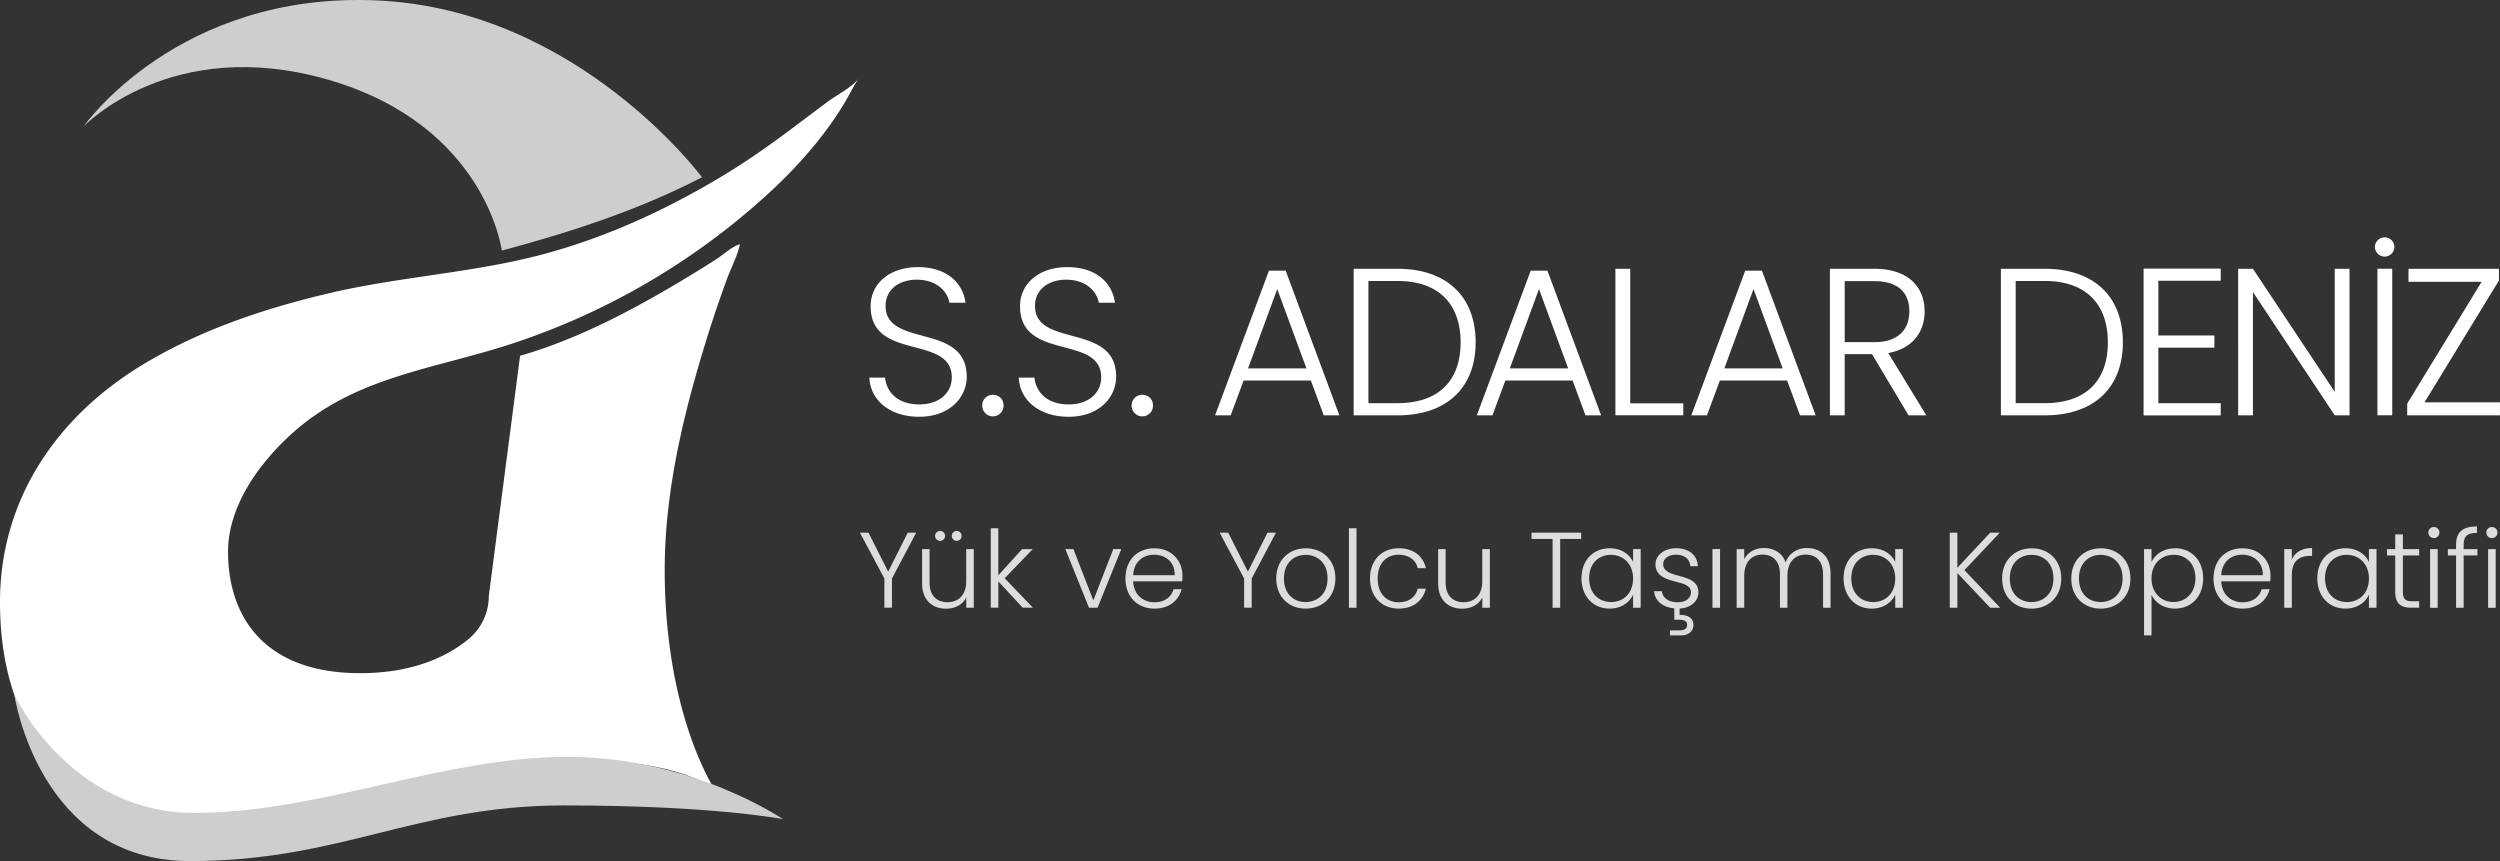
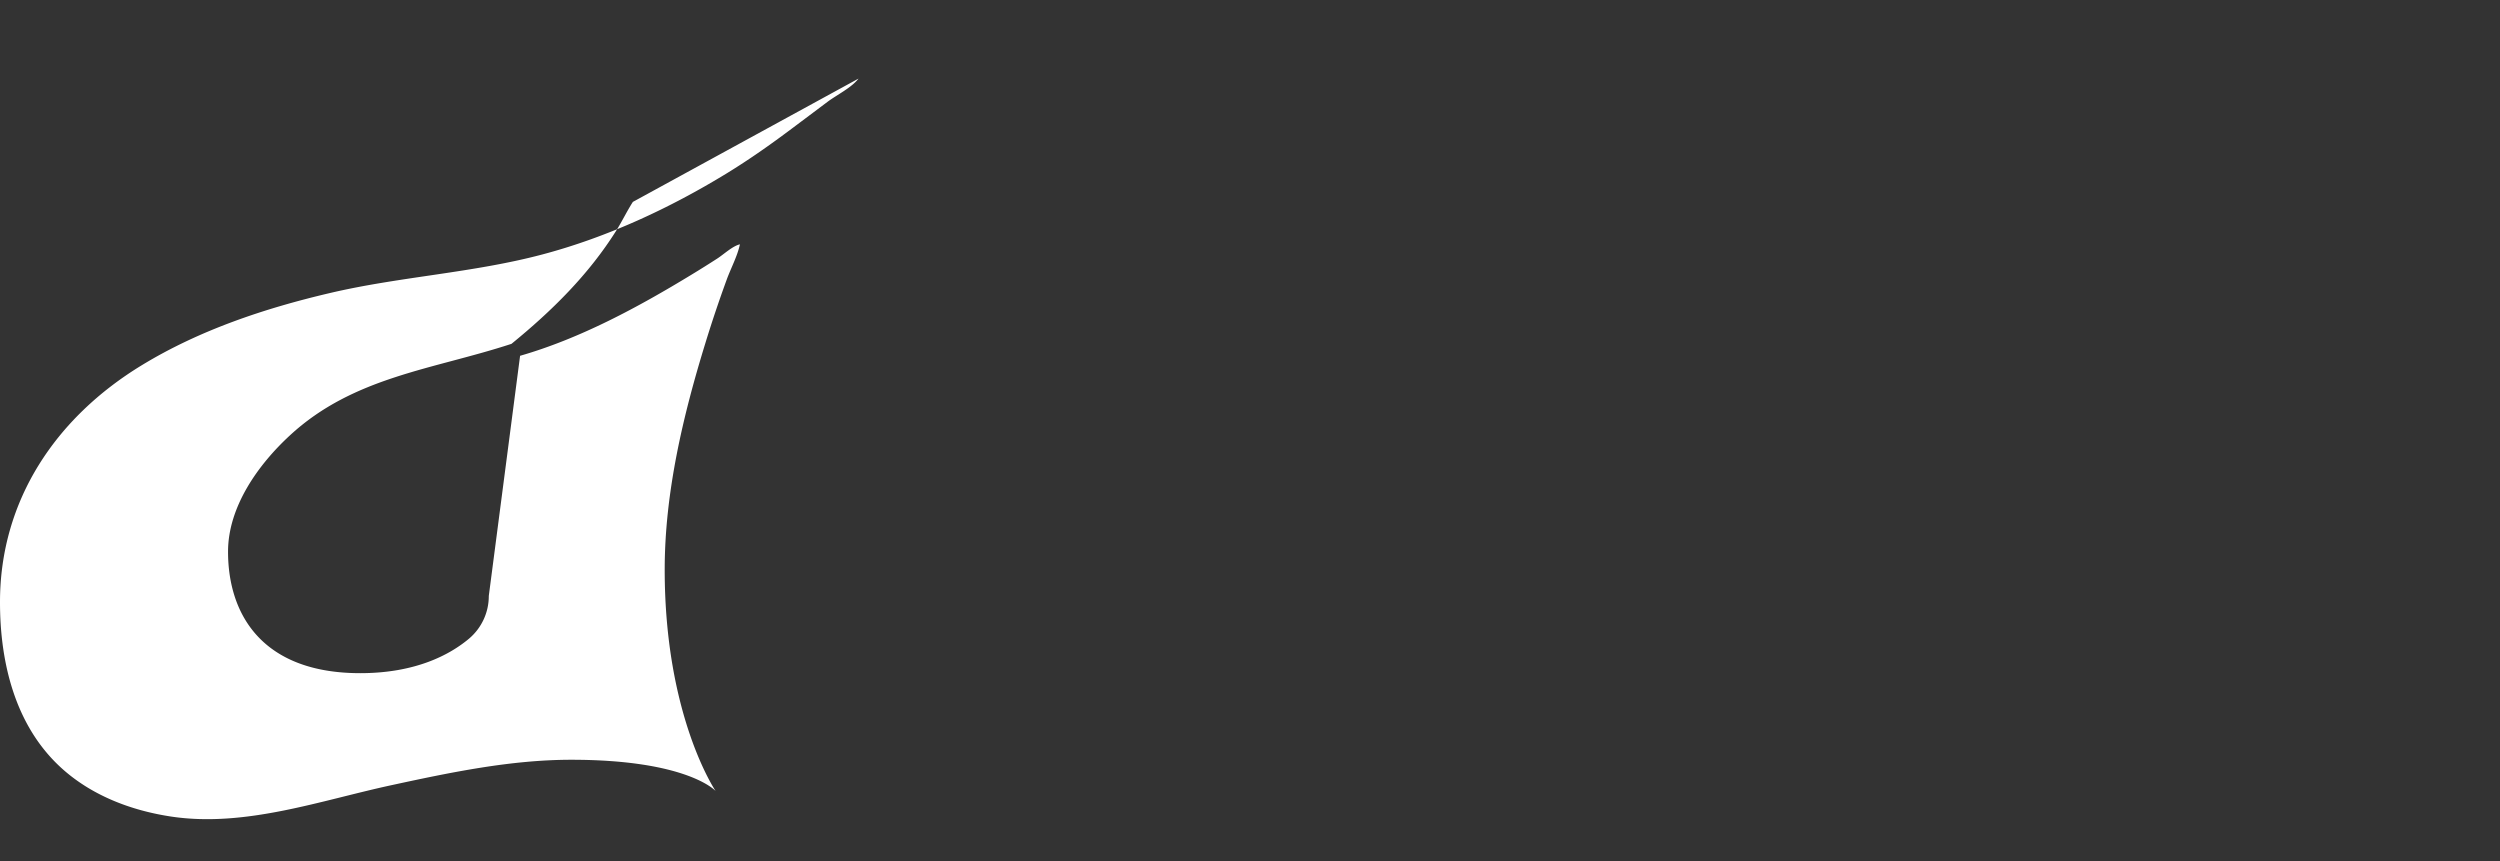
<svg xmlns="http://www.w3.org/2000/svg" width="180" height="62" fill="none">
  <rect width="100%" height="100%" fill="#333333" stroke="none" />
  <g clip-path="url(#a)">
-     <path d="M6.004 9.123S12.815-.654 27.225.035c14.41.685 23.316 12.726 23.316 12.726-4.185 2.187-9.012 3.841-14.41 5.282 0 0-1.134-9.009-12.487-12.299-11.353-3.29-17.64 3.38-17.64 3.38Z" fill="#CFCECE" />
-     <path d="M61.814 5.658c-.489.648-1.572 1.18-2.228 1.67-.855.642-1.713 1.286-2.568 1.926-1.546 1.16-3.063 2.229-4.702 3.233-4.089 2.499-8.592 4.597-13.288 5.84-5.005 1.326-10.225 1.587-15.265 2.77-4.706 1.103-9.395 2.668-13.538 5.19C4.03 30.052 0 36.017 0 43.355c0 4.3 1.06 8.814 4.323 11.852 2.199 2.046 5.098 3.156 8.049 3.593 5.303.78 10.687-1.16 15.827-2.27 4.23-.915 8.582-1.827 12.934-1.827 8.383 0 10.392 2.25 10.392 2.25s-3.667-5.37-3.667-15.935c0-5.544 1.317-11.088 2.944-16.363a91.83 91.83 0 0 1 1.517-4.511c.299-.822.778-1.706.955-2.553-.534.124-1.158.72-1.633 1.026-.608.392-1.218.775-1.836 1.15-3.837 2.337-8.013 4.6-12.359 5.85l-2.253 17.291a4.01 4.01 0 0 1-1.433 3.083c-1.366 1.141-3.822 2.477-7.824 2.477-6.988 0-9.517-4.157-9.517-8.748 0-3.239 2.179-6.28 4.474-8.39 4.58-4.217 10.295-4.724 15.933-6.573a50.855 50.855 0 0 0 16.242-8.875c2.906-2.369 5.554-4.98 7.553-8.167.421-.673.759-1.387 1.19-2.057h.003Z" fill="#fff" />
-     <path d="M56.372 58.978s-6.557-4.485-15.522-4.485c-8.964 0-17.858 4.039-26.855 4.039s-12.957-8.49-12.957-8.49S2.774 61.997 13.69 61.997c10.915 0 16.2-4.007 26.942-4.007s15.74.988 15.74.988Z" fill="#CFCECE" />
-     <path d="M66.185 30.007c-2.13 0-3.529-1.208-3.59-2.821h1.125c.09.877.746 1.932 2.465 1.932 1.476 0 2.344-.861 2.344-1.948 0-3.108-5.844-1.148-5.844-5.117 0-1.629 1.353-2.82 3.407-2.82 2.054 0 3.24 1.115 3.423 2.565h-1.157c-.122-.74-.836-1.644-2.314-1.66-1.247-.016-2.282.663-2.282 1.887 0 3.047 5.843 1.176 5.843 5.1 0 1.435-1.173 2.882-3.423 2.882h.003Zm5.31-.029a.77.77 0 0 1-.774-.784c0-.437.334-.768.774-.768s.762.331.762.768a.767.767 0 0 1-.762.784Zm5.449.029c-2.132 0-3.53-1.208-3.59-2.821h1.124c.09.877.746 1.932 2.466 1.932 1.475 0 2.343-.861 2.343-1.948 0-3.108-5.844-1.148-5.844-5.117 0-1.629 1.353-2.82 3.407-2.82 2.054 0 3.24 1.115 3.424 2.565h-1.158c-.122-.74-.835-1.644-2.314-1.66-1.247-.016-2.282.663-2.282 1.887 0 3.047 5.844 1.176 5.844 5.1 0 1.435-1.174 2.882-3.424 2.882h.004Zm5.31-.029a.772.772 0 0 1-.778-.784c0-.437.334-.768.778-.768.443 0 .761.331.761.768a.767.767 0 0 1-.761.784Zm12.127-2.582h-4.84l-.93 2.506h-1.125l3.88-10.415h1.202l3.867 10.415H95.31l-.929-2.506Zm-2.42-6.58-2.1 5.707h4.202l-2.1-5.707h-.002Zm14.284 3.835c0 3.274-2.086 5.254-5.631 5.254h-3.15V19.353h3.15c3.545 0 5.631 1.993 5.631 5.298Zm-5.631 4.377c3.011 0 4.551-1.66 4.551-4.377 0-2.716-1.536-4.421-4.551-4.421h-2.087v8.798h2.087Zm12.612-1.632h-4.84l-.929 2.506h-1.125l3.879-10.415h1.203l3.866 10.415h-1.125l-.929-2.506Zm-2.42-6.58-2.099 5.707h4.201l-2.099-5.707h-.003Zm6.57-1.463v9.688h3.819v.86h-4.886V19.354h1.067Zm11.295 8.043h-4.841l-.929 2.506h-1.125l3.88-10.415h1.202l3.867 10.415H129.6l-.929-2.506Zm-2.42-6.58-2.099 5.707h4.201l-2.099-5.707h-.003Zm8.698-1.463c2.465 0 3.622 1.33 3.622 3.064 0 1.447-.823 2.671-2.616 3.003l2.738 4.482h-1.279l-2.633-4.406h-1.964v4.406h-1.063V19.353h3.195Zm0 .89h-2.132v4.393h2.144c1.736 0 2.511-.938 2.511-2.22 0-1.28-.73-2.173-2.527-2.173h.004Zm17.897 4.408c0 3.274-2.086 5.254-5.632 5.254h-3.15V19.353h3.15c3.546 0 5.632 1.993 5.632 5.298Zm-5.632 4.377c3.012 0 4.552-1.66 4.552-4.377 0-2.716-1.537-4.421-4.552-4.421h-2.086v8.798h2.086Zm12.677-8.814h-4.49v3.94h4.034v.877h-4.034v4h4.49v.877h-5.554v-10.57h5.554v.876Zm9.274-.861v10.549h-1.064l-5.889-8.875v8.875h-1.064V19.353h1.064l5.889 8.86v-8.86h1.064Zm1.829-1.571c0-.377.318-.695.7-.695.383 0 .701.315.701.695a.704.704 0 0 1-.701.695.703.703 0 0 1-.7-.695Zm.183 1.568h1.064v10.548h-1.064V19.35Zm8.746.848-5.358 8.77h5.432v.937h-6.679v-.845l5.358-8.77h-5.265v-.937h6.512v.845Z" fill="#fff" />
-     <path d="M61.914 38.352h.617l1.417 2.806 1.411-2.806h.608l-1.746 3.3v2.1h-.546v-2.1l-1.761-3.3Zm8.202 5.404h-.546v-.743c-.257.533-.82.813-1.45.813-.967 0-1.729-.587-1.729-1.823v-2.465h.537v2.404c0 .934.514 1.416 1.292 1.416s1.347-.495 1.347-1.524v-2.296h.546v4.221l.003-.003Zm-2.79-5.17c0-.195.155-.358.36-.358.206 0 .36.163.36.357a.362.362 0 0 1-.36.357.362.362 0 0 1-.36-.357Zm1.2 0c0-.195.154-.358.36-.358.205 0 .35.163.35.357a.354.354 0 0 1-.35.357.362.362 0 0 1-.36-.357Zm2.805-.549h.547v3.385l1.713-1.887h.765l-2.018 2.1 2.034 2.118h-.74l-1.75-1.894v1.894h-.547v-5.72l-.004.004Zm5.956 1.498 1.434 3.695 1.434-3.695h.578l-1.707 4.22h-.617l-1.707-4.22h.585Zm5.834 4.285c-1.208 0-2.089-.836-2.089-2.171 0-1.336.865-2.171 2.09-2.171 1.224 0 2.012.88 2.012 1.954 0 .169 0 .277-.016.424h-3.53c.045.988.74 1.508 1.537 1.508.723 0 1.215-.38 1.372-.944h.576c-.197.797-.881 1.4-1.948 1.4h-.004Zm-1.536-2.404h2.993c.022-.982-.695-1.476-1.482-1.476-.788 0-1.45.494-1.511 1.476Zm6.229-3.064h.617l1.418 2.806 1.411-2.806h.608l-1.746 3.3v2.1h-.546v-2.1l-1.762-3.3Zm6.188 5.468c-1.2 0-2.112-.836-2.112-2.171 0-1.336.935-2.171 2.128-2.171 1.192 0 2.128.825 2.128 2.17 0 1.346-.942 2.172-2.144 2.172Zm0-.472c.803 0 1.581-.542 1.581-1.7 0-1.157-.765-1.698-1.575-1.698-.81 0-1.565.541-1.565 1.699 0 1.157.749 1.699 1.559 1.699Zm3.121-5.311h.546v5.719h-.546v-5.72Zm3.584 1.438c1.067 0 1.761.564 1.954 1.437h-.585c-.141-.602-.656-.972-1.372-.972-.833 0-1.511.564-1.511 1.709 0 1.144.678 1.715 1.511 1.715.716 0 1.224-.364 1.372-.982h.585c-.196.842-.887 1.438-1.954 1.438-1.2 0-2.067-.836-2.067-2.171 0-1.336.865-2.171 2.067-2.171v-.003Zm6.567 4.281h-.547v-.743c-.257.532-.82.813-1.45.813-.967 0-1.729-.587-1.729-1.824v-2.464h.537v2.404c0 .934.514 1.415 1.292 1.415s1.347-.494 1.347-1.523v-2.296h.546v4.221l.004-.003Zm2.992-5.404h3.578v.45h-1.511v4.954h-.547v-4.954h-1.52v-.45Zm5.632 1.123c.858 0 1.443.456 1.684.988v-.928h.546v4.22h-.546v-.933c-.251.542-.842.998-1.691.998-1.16 0-2.025-.858-2.025-2.18 0-1.324.865-2.165 2.035-2.165h-.003Zm.102.471c-.896 0-1.581.619-1.581 1.693s.685 1.709 1.581 1.709c.897 0 1.582-.65 1.582-1.7 0-1.048-.711-1.698-1.582-1.698v-.004Zm4.931 3.874v.456c.608-.017.996.239.996.717s-.366.758-.912.758h-.778v-.363h.672c.389 0 .562-.13.562-.395 0-.24-.17-.37-.562-.37h-.36v-.82c-.826-.076-1.395-.532-1.456-1.236h.562c.048.462.453.797 1.144.797.608 0 .952-.325.952-.727 0-1.043-2.556-.434-2.556-2.018 0-.625.601-1.144 1.495-1.144.894 0 1.511.478 1.559 1.29h-.546c-.033-.471-.383-.825-1.029-.825-.569 0-.926.303-.926.673 0 1.144 2.517.532 2.54 2.024 0 .65-.547 1.135-1.357 1.183Zm2.366-4.285h.546v4.22h-.546v-4.22Zm7.962 1.811c0-.934-.492-1.415-1.248-1.415-.755 0-1.317.51-1.317 1.536v2.289h-.537v-2.41c0-.934-.498-1.415-1.254-1.415-.755 0-1.318.51-1.318 1.536v2.289h-.546v-4.22h.546v.726c.274-.532.81-.803 1.411-.803.711 0 1.318.331 1.575 1.036.235-.689.859-1.036 1.537-1.036.942 0 1.691.586 1.691 1.823v2.474h-.537v-2.41h-.003Zm3.513-1.871c.858 0 1.443.456 1.684.988v-.928h.547v4.22h-.547v-.933c-.251.542-.842.998-1.691.998-1.16 0-2.025-.858-2.025-2.18 0-1.324.865-2.165 2.035-2.165h-.003Zm.103.471c-.897 0-1.582.619-1.582 1.693s.685 1.709 1.582 1.709c.896 0 1.581-.65 1.581-1.7 0-1.048-.71-1.698-1.581-1.698v-.004Zm6.055 1.314v2.496h-.546v-5.404h.546v2.529l2.363-2.529h.694l-2.549 2.697 2.572 2.707h-.717l-2.363-2.496Zm5.336 2.56c-1.199 0-2.112-.836-2.112-2.171 0-1.336.936-2.171 2.128-2.171 1.193 0 2.128.825 2.128 2.17 0 1.346-.942 2.172-2.144 2.172Zm0-.472c.804 0 1.582-.542 1.582-1.7 0-1.157-.765-1.698-1.575-1.698-.81 0-1.566.541-1.566 1.699 0 1.157.749 1.699 1.559 1.699Zm4.979.472c-1.199 0-2.112-.836-2.112-2.171 0-1.336.936-2.171 2.128-2.171 1.193 0 2.128.825 2.128 2.17 0 1.346-.942 2.172-2.144 2.172Zm0-.472c.804 0 1.581-.542 1.581-1.7 0-1.157-.765-1.698-1.575-1.698-.81 0-1.565.541-1.565 1.699 0 1.157.749 1.699 1.559 1.699Zm5.355-3.873c1.16 0 2.025.841 2.025 2.164 0 1.323-.865 2.18-2.025 2.18-.849 0-1.443-.462-1.691-.988v2.92h-.537v-6.213h.537v.928c.251-.532.842-.988 1.691-.988v-.003Zm-.109.471c-.865 0-1.582.65-1.582 1.7 0 1.048.717 1.699 1.582 1.699.864 0 1.581-.641 1.581-1.709s-.685-1.693-1.581-1.693v.003Zm4.972 3.874c-1.208 0-2.089-.836-2.089-2.171 0-1.336.865-2.171 2.089-2.171 1.225 0 2.012.88 2.012 1.954 0 .169 0 .277-.016.424h-3.529c.045.988.739 1.508 1.536 1.508.724 0 1.215-.38 1.373-.944h.575c-.196.797-.88 1.4-1.948 1.4h-.003Zm-1.536-2.404h2.992c.023-.982-.694-1.476-1.481-1.476-.788 0-1.45.494-1.511 1.476Zm5.085 2.34h-.547v-4.22h.547v.748c.234-.516.726-.825 1.456-.825v.564h-.148c-.71 0-1.308.316-1.308 1.377v2.356Zm3.867-4.281c.858 0 1.443.456 1.684.988v-.928h.546v4.22h-.546v-.933c-.251.542-.842.998-1.691.998-1.16 0-2.025-.858-2.025-2.18 0-1.324.865-2.165 2.035-2.165h-.003Zm.102.471c-.896 0-1.581.619-1.581 1.693s.685 1.709 1.581 1.709c.897 0 1.582-.65 1.582-1.7 0-1.048-.711-1.698-1.582-1.698v-.004Zm3.475.045h-.591v-.456h.591v-1.058h.553v1.058h1.17v.456h-1.17v2.62c0 .517.18.68.672.68h.498v.462h-.585c-.739 0-1.138-.303-1.138-1.145v-2.62.003Zm2.385-1.651c0-.233.18-.395.399-.395.218 0 .398.162.398.395s-.18.401-.398.401a.394.394 0 0 1-.399-.401Zm.125 1.198h.547v4.221h-.547v-4.22Zm1.871.453h-.591v-.456h.591v-.293c0-.905.428-1.336 1.504-1.336v.462c-.726 0-.957.262-.957.874v.293h.99v.456h-.99v3.765h-.547V39.99Zm2.183-1.651c0-.233.18-.395.398-.395.219 0 .399.162.399.395s-.18.401-.399.401a.394.394 0 0 1-.398-.401Zm.125 1.198h.546v4.221h-.546v-4.22Z" fill="#DDD" />
+     <path d="M61.814 5.658c-.489.648-1.572 1.18-2.228 1.67-.855.642-1.713 1.286-2.568 1.926-1.546 1.16-3.063 2.229-4.702 3.233-4.089 2.499-8.592 4.597-13.288 5.84-5.005 1.326-10.225 1.587-15.265 2.77-4.706 1.103-9.395 2.668-13.538 5.19C4.03 30.052 0 36.017 0 43.355c0 4.3 1.06 8.814 4.323 11.852 2.199 2.046 5.098 3.156 8.049 3.593 5.303.78 10.687-1.16 15.827-2.27 4.23-.915 8.582-1.827 12.934-1.827 8.383 0 10.392 2.25 10.392 2.25s-3.667-5.37-3.667-15.935c0-5.544 1.317-11.088 2.944-16.363a91.83 91.83 0 0 1 1.517-4.511c.299-.822.778-1.706.955-2.553-.534.124-1.158.72-1.633 1.026-.608.392-1.218.775-1.836 1.15-3.837 2.337-8.013 4.6-12.359 5.85l-2.253 17.291a4.01 4.01 0 0 1-1.433 3.083c-1.366 1.141-3.822 2.477-7.824 2.477-6.988 0-9.517-4.157-9.517-8.748 0-3.239 2.179-6.28 4.474-8.39 4.58-4.217 10.295-4.724 15.933-6.573c2.906-2.369 5.554-4.98 7.553-8.167.421-.673.759-1.387 1.19-2.057h.003Z" fill="#fff" />
  </g>
  <defs>
    <clipPath id="a">
      <path fill="#fff" d="M0 0h180v62H0z" />
    </clipPath>
  </defs>
</svg>